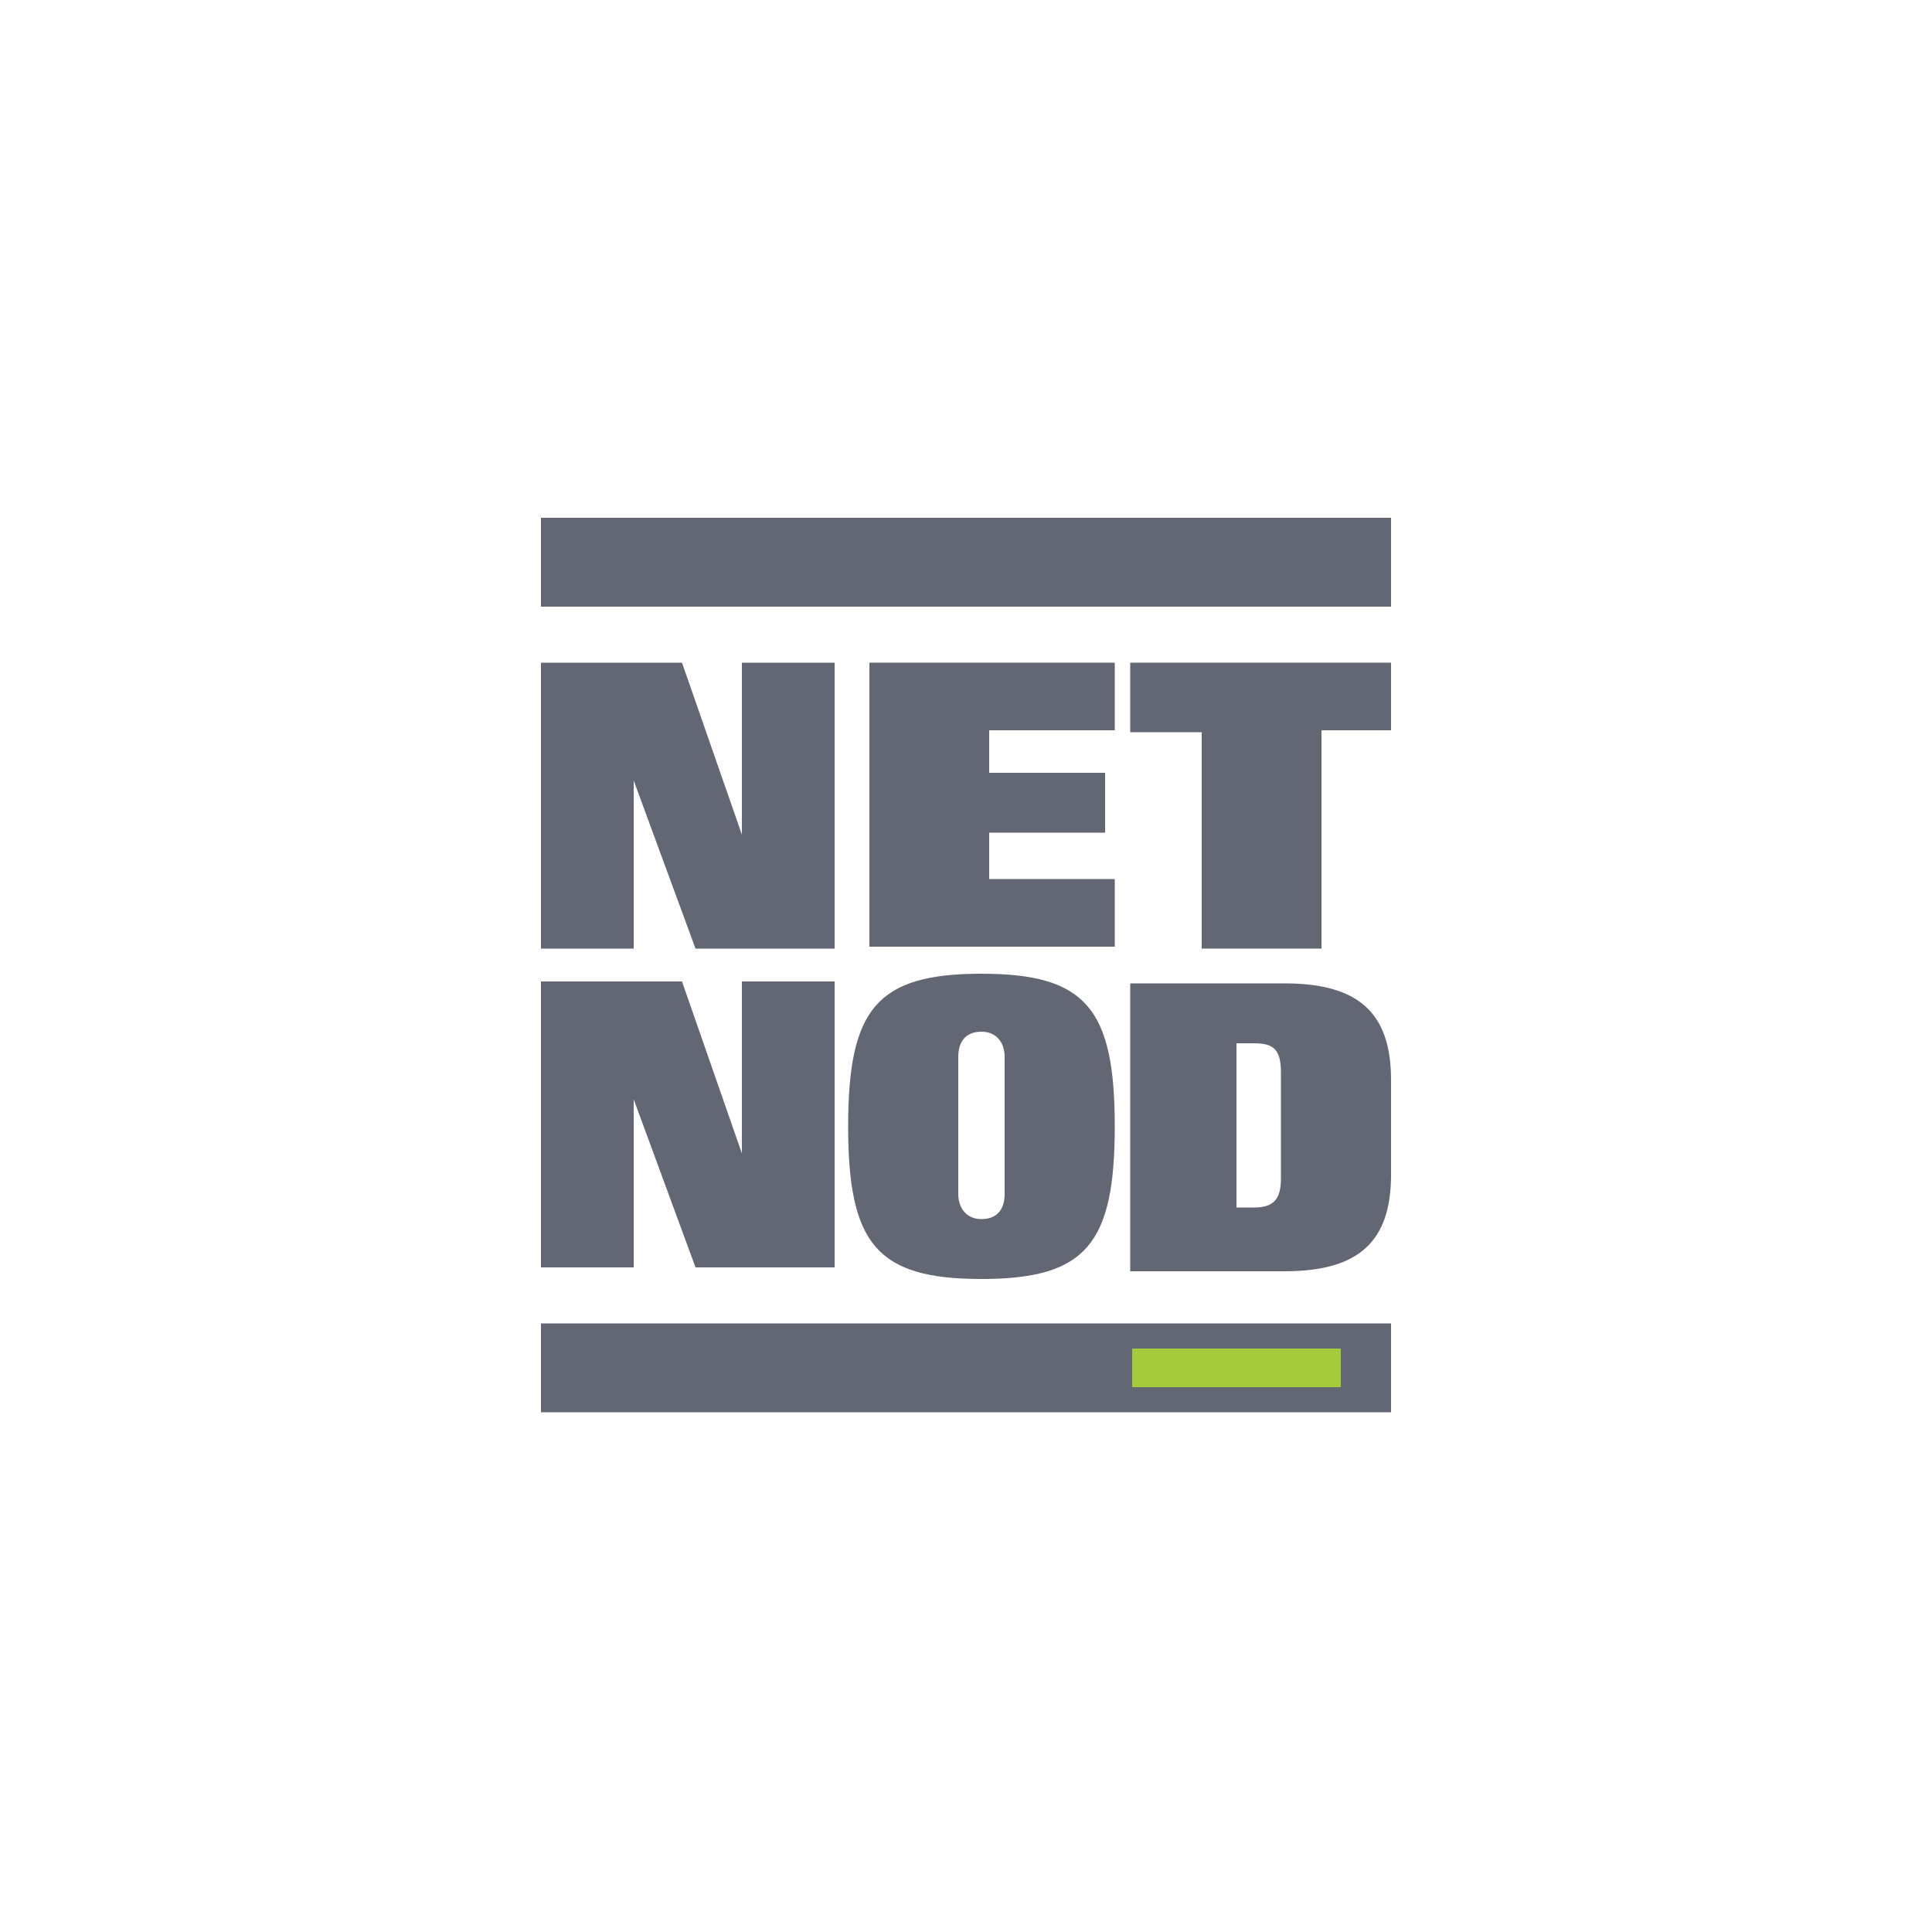
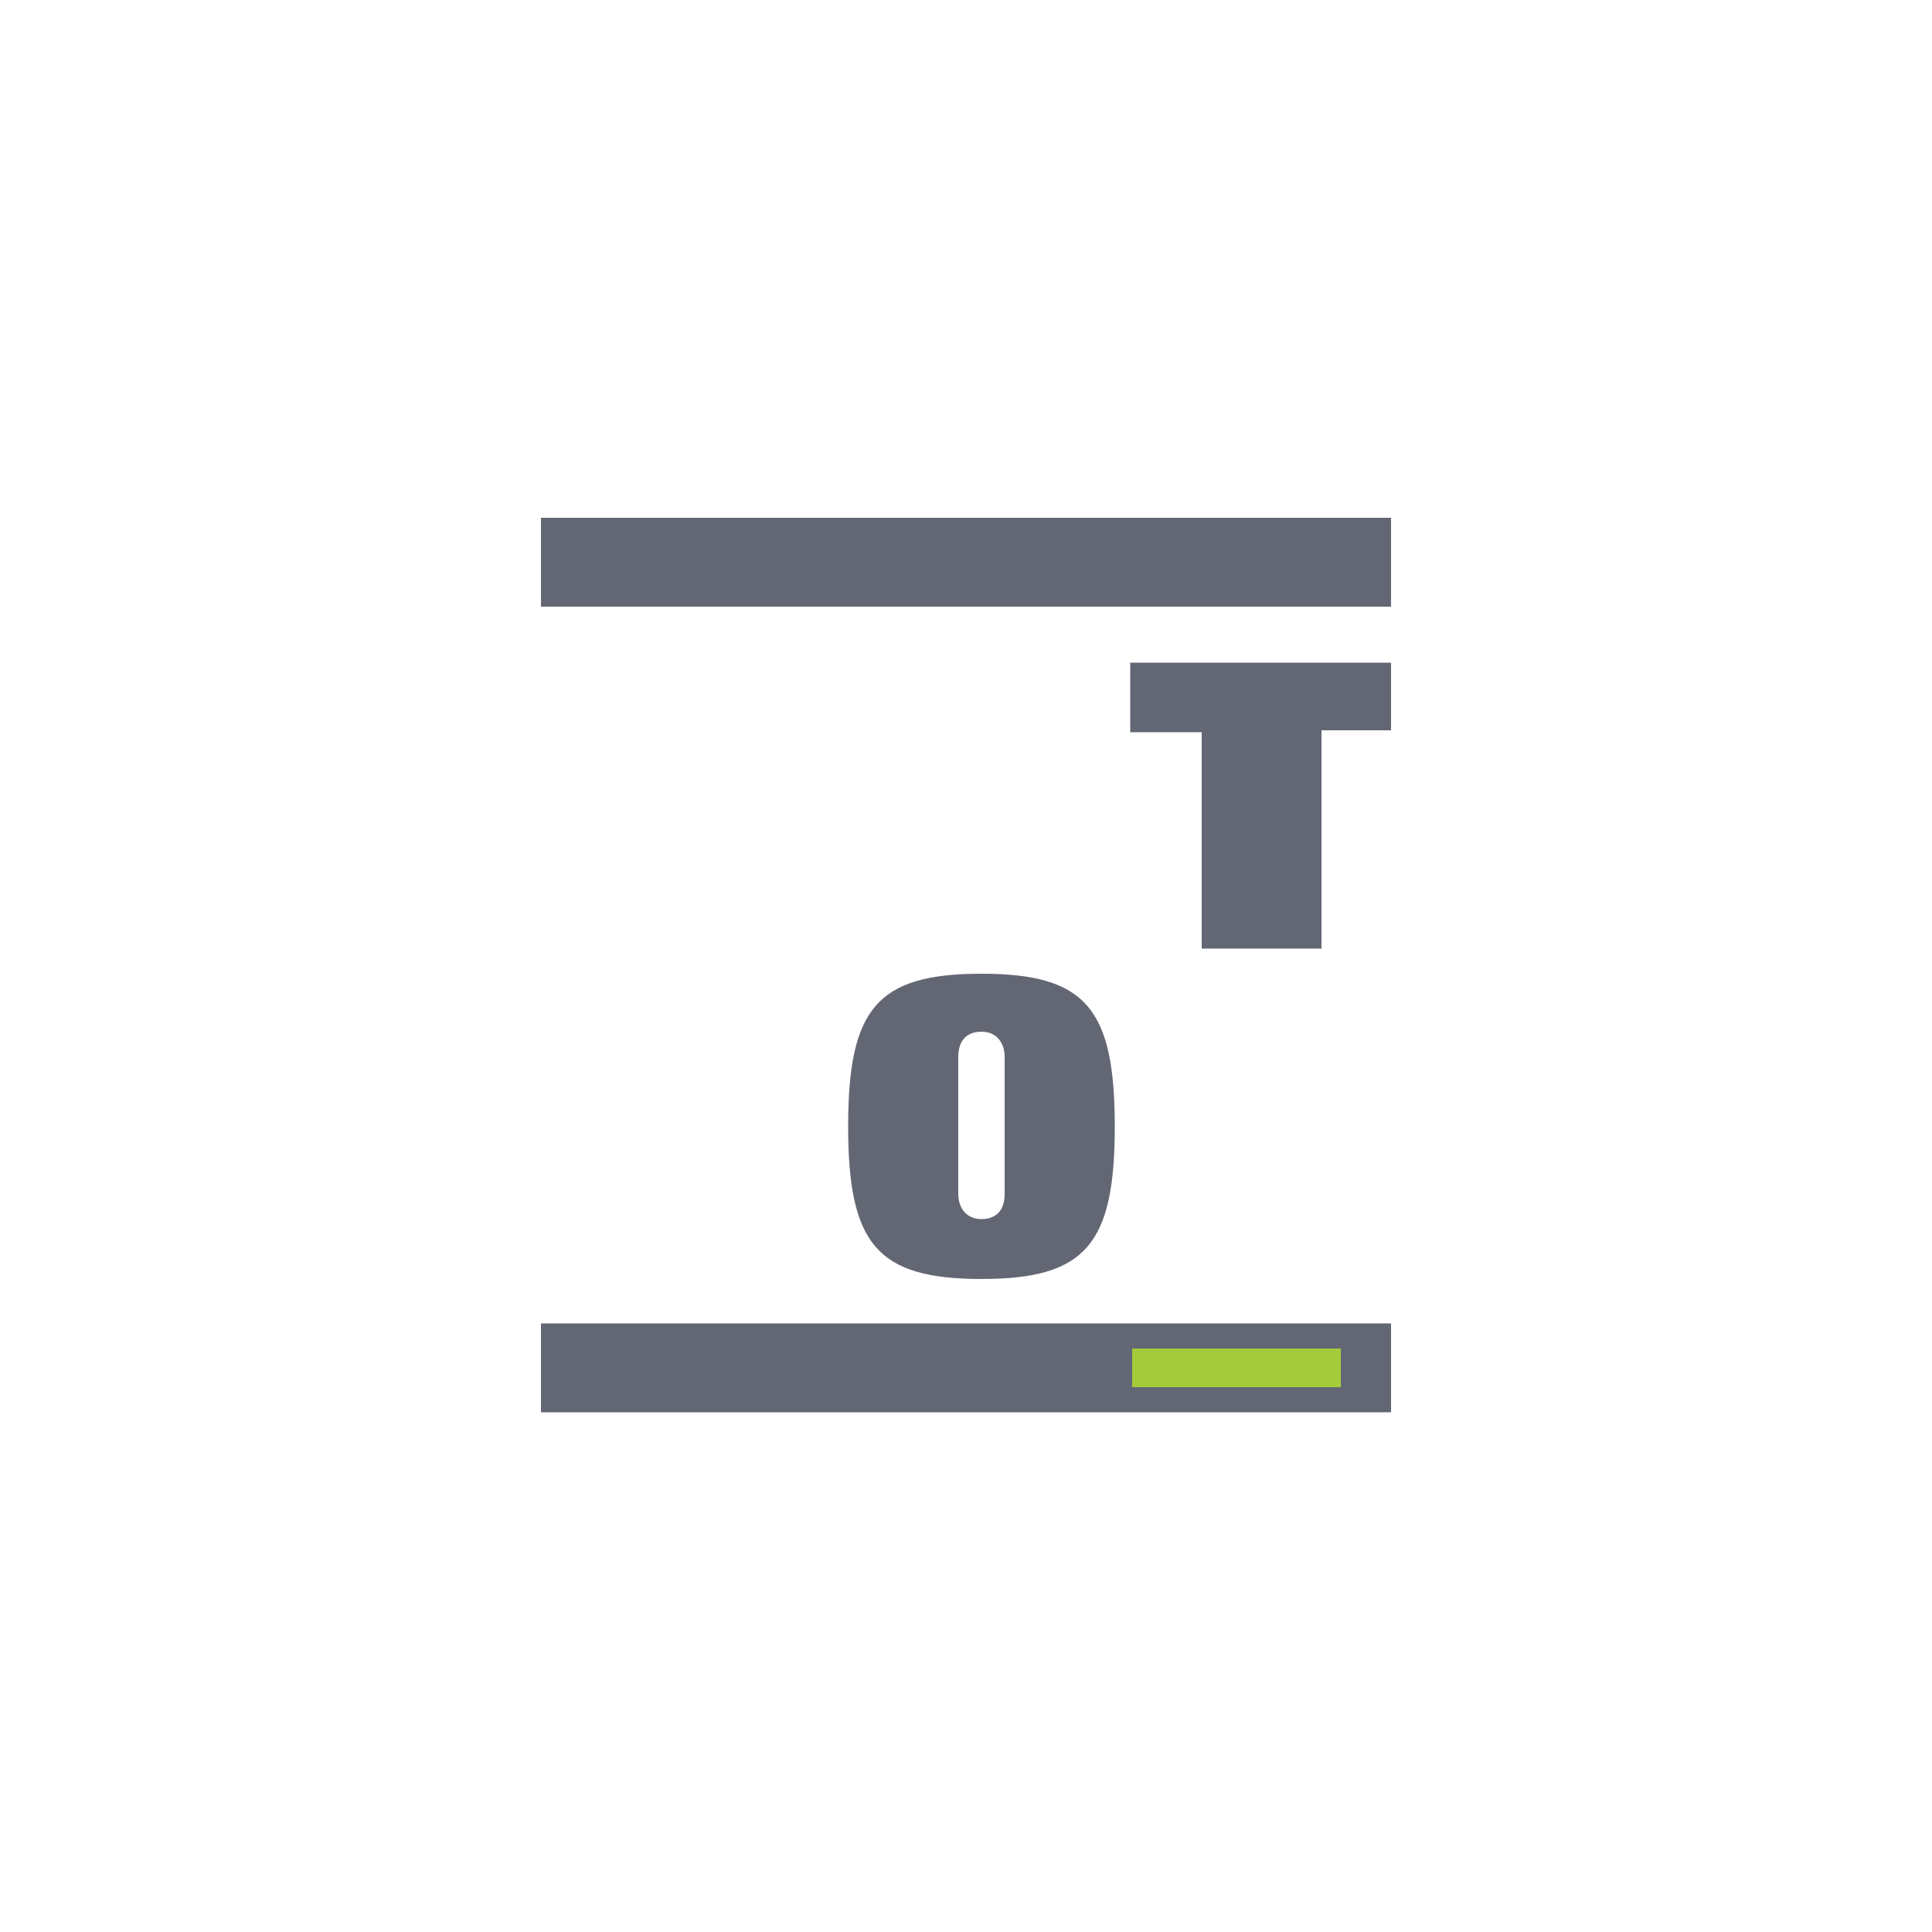
<svg xmlns="http://www.w3.org/2000/svg" version="1.1" id="Layer_1" x="0px" y="0px" viewBox="0 0 100 100" style="enable-background:new 0 0 100 100;" xml:space="preserve">
  <style type="text/css"> .st0{fill:#636774;} .st1{fill:#A4CC3A;} </style>
  <g>
    <path class="st0" d="M72,68.5H28v4.6h44L72,68.5L72,68.5z" />
    <path class="st1" d="M69.4,69.8H58.6v2h10.8V69.8z" />
-     <path class="st0" d="M58.5,50.9L58.5,50.9h8c3.9,0,5.5,1.6,5.5,5v4.9c0,3.4-1.6,5-5.5,5h-8V50.9z M64,62.5h0.9c1,0,1.4-0.4,1.4-1.5 v-5.5c0-1.2-0.4-1.5-1.4-1.5H64V62.5z" />
    <path class="st0" d="M50.8,50.4c5.4,0,6.9,1.8,6.9,7.9c0,6.1-1.5,7.9-6.9,7.9s-6.9-1.8-6.9-7.9C43.9,52.2,45.4,50.4,50.8,50.4z M49.6,61.8c0,0.7,0.4,1.3,1.2,1.3c0.8,0,1.2-0.5,1.2-1.3v-7.1c0-0.7-0.4-1.3-1.2-1.3c-0.8,0-1.2,0.5-1.2,1.3V61.8z" />
-     <path class="st0" d="M28,50.8h7.3l3.1,8.9h0v-8.9h4.8v14.8H36l-3.2-8.7h0v8.7H28V50.8z" />
    <path class="st0" d="M58.6,34.3H72v3.5h-3.6v11.3h-6.2V37.9h-3.7V34.3z" />
-     <path class="st0" d="M45,34.3h12.7v3.5h-6.5V40h6v3.1h-6v2.4h6.5v3.5H45V34.3z" />
-     <path class="st0" d="M28,34.3h7.3l3.1,8.9h0v-8.9h4.8v14.8H36l-3.2-8.7h0v8.7H28V34.3z" />
    <path class="st0" d="M72,26.8H28v4.6h44L72,26.8L72,26.8z" />
  </g>
</svg>